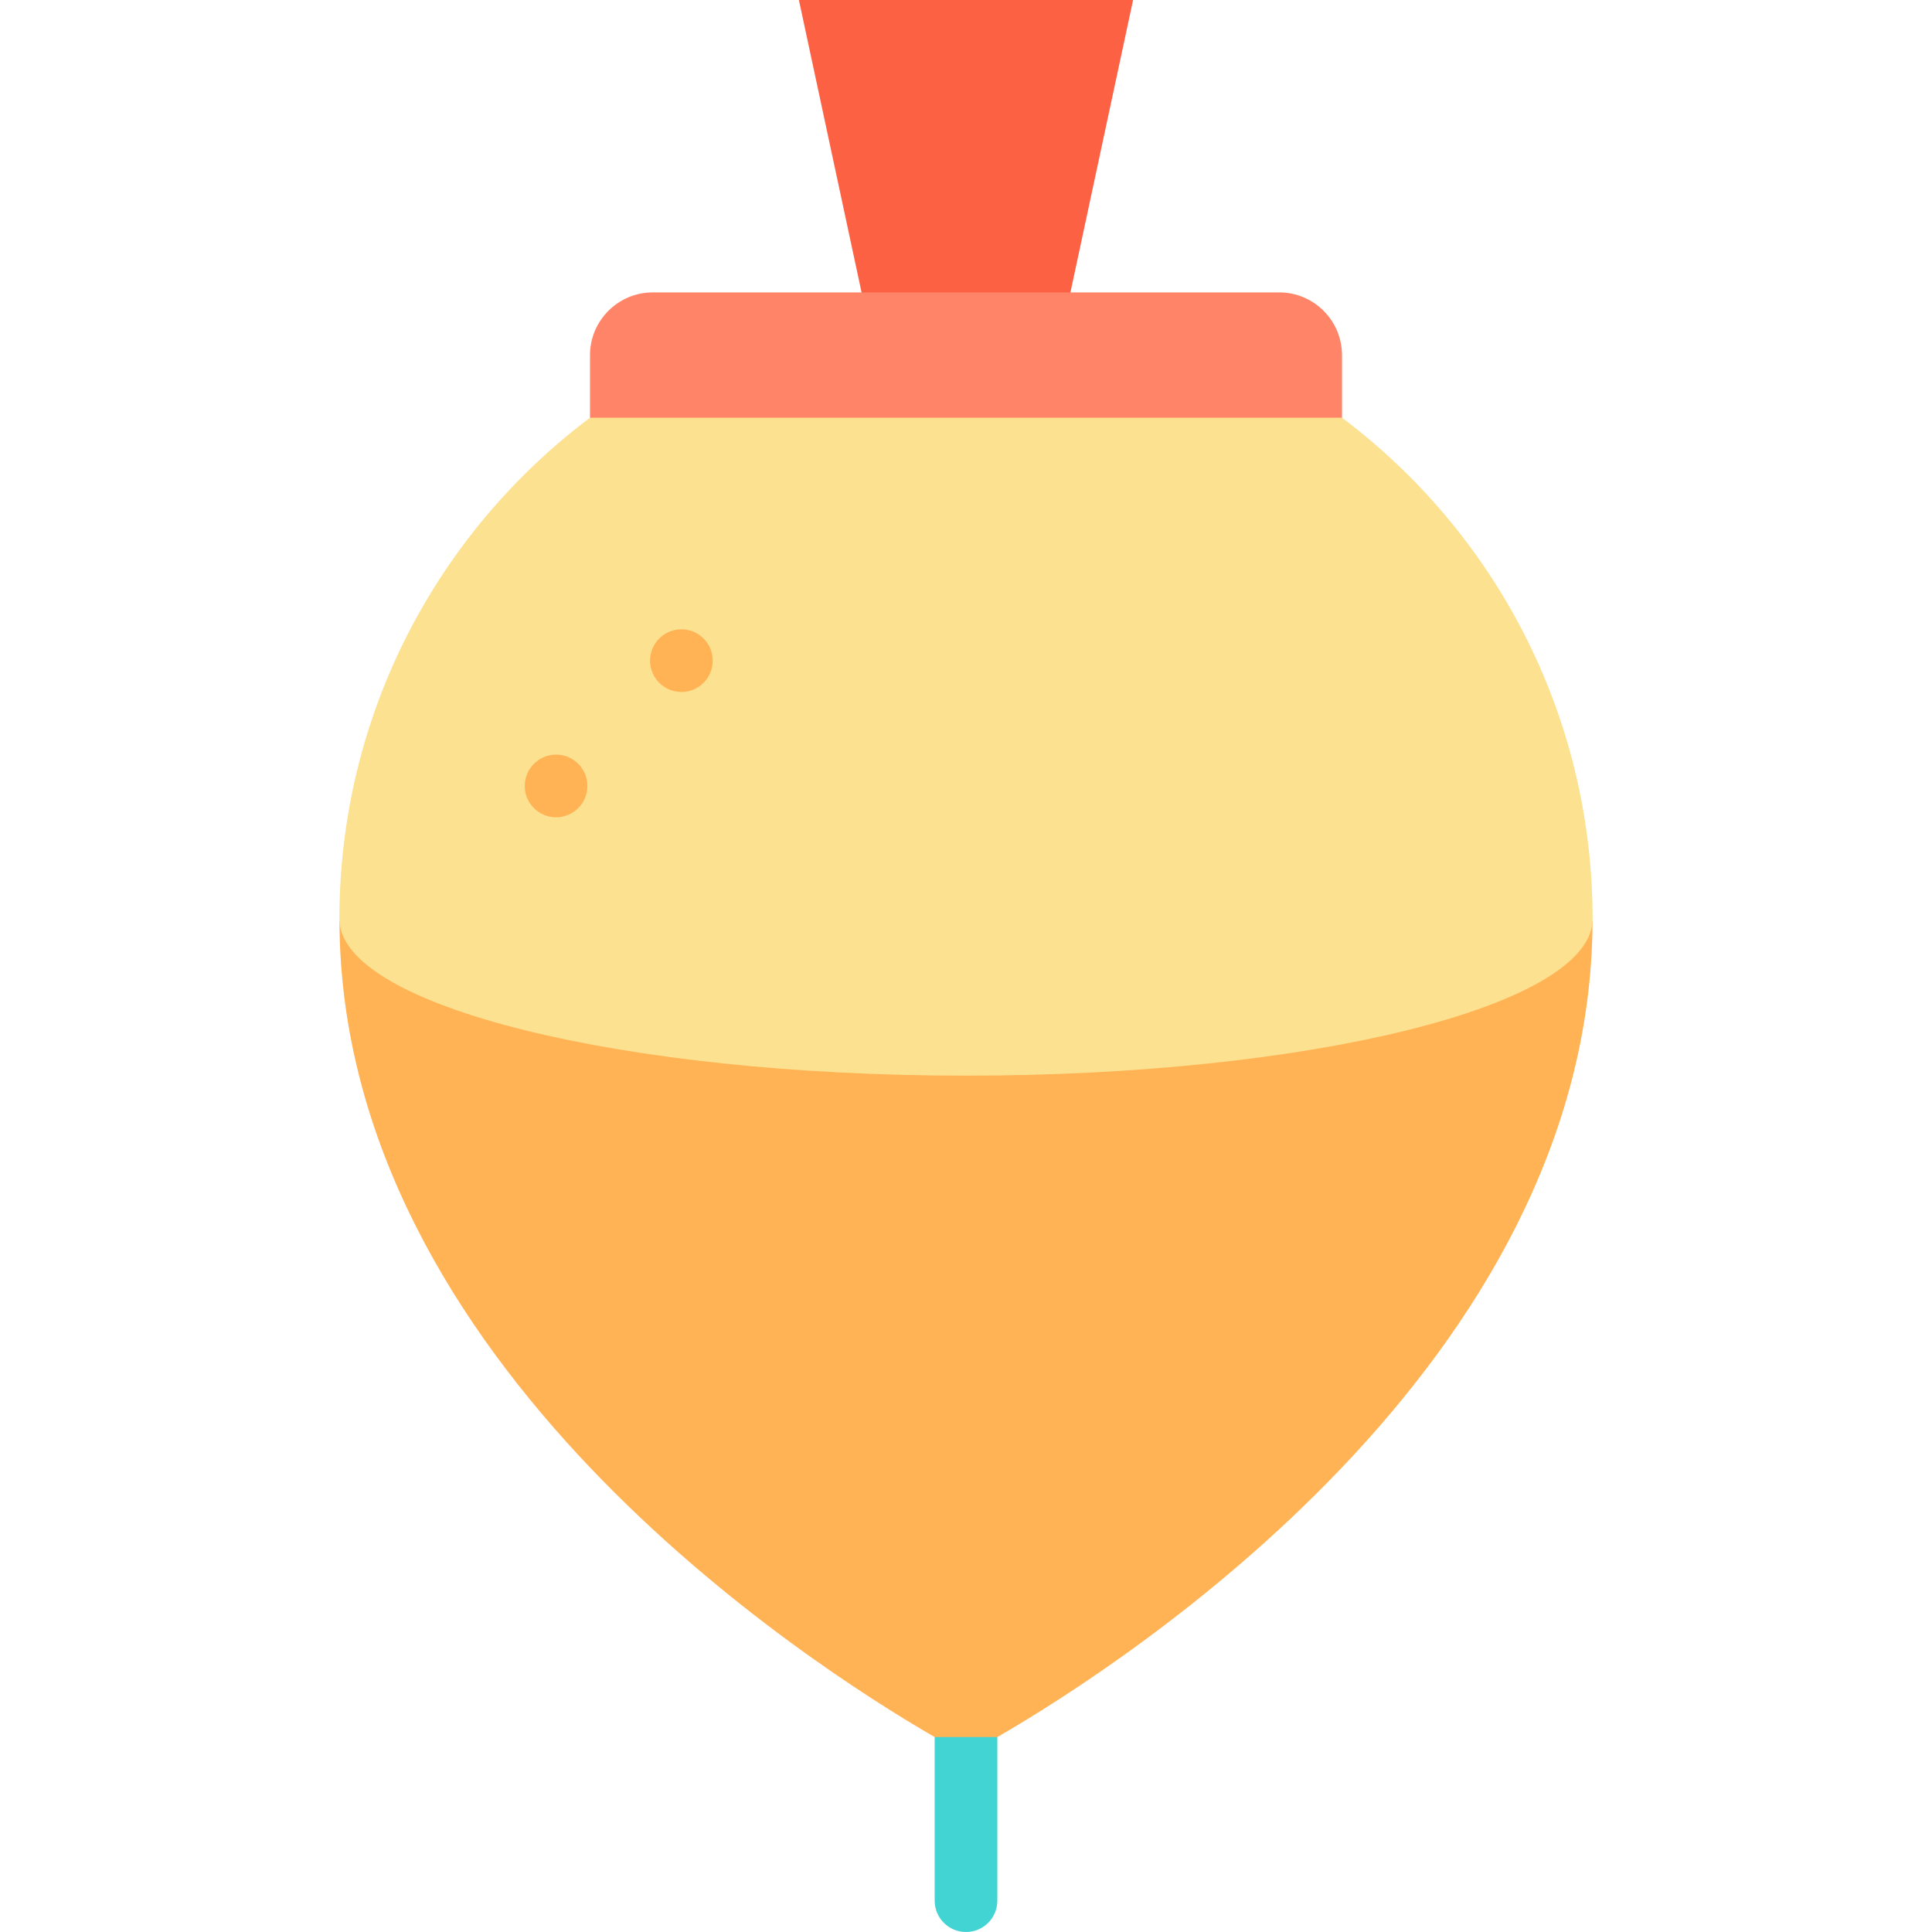
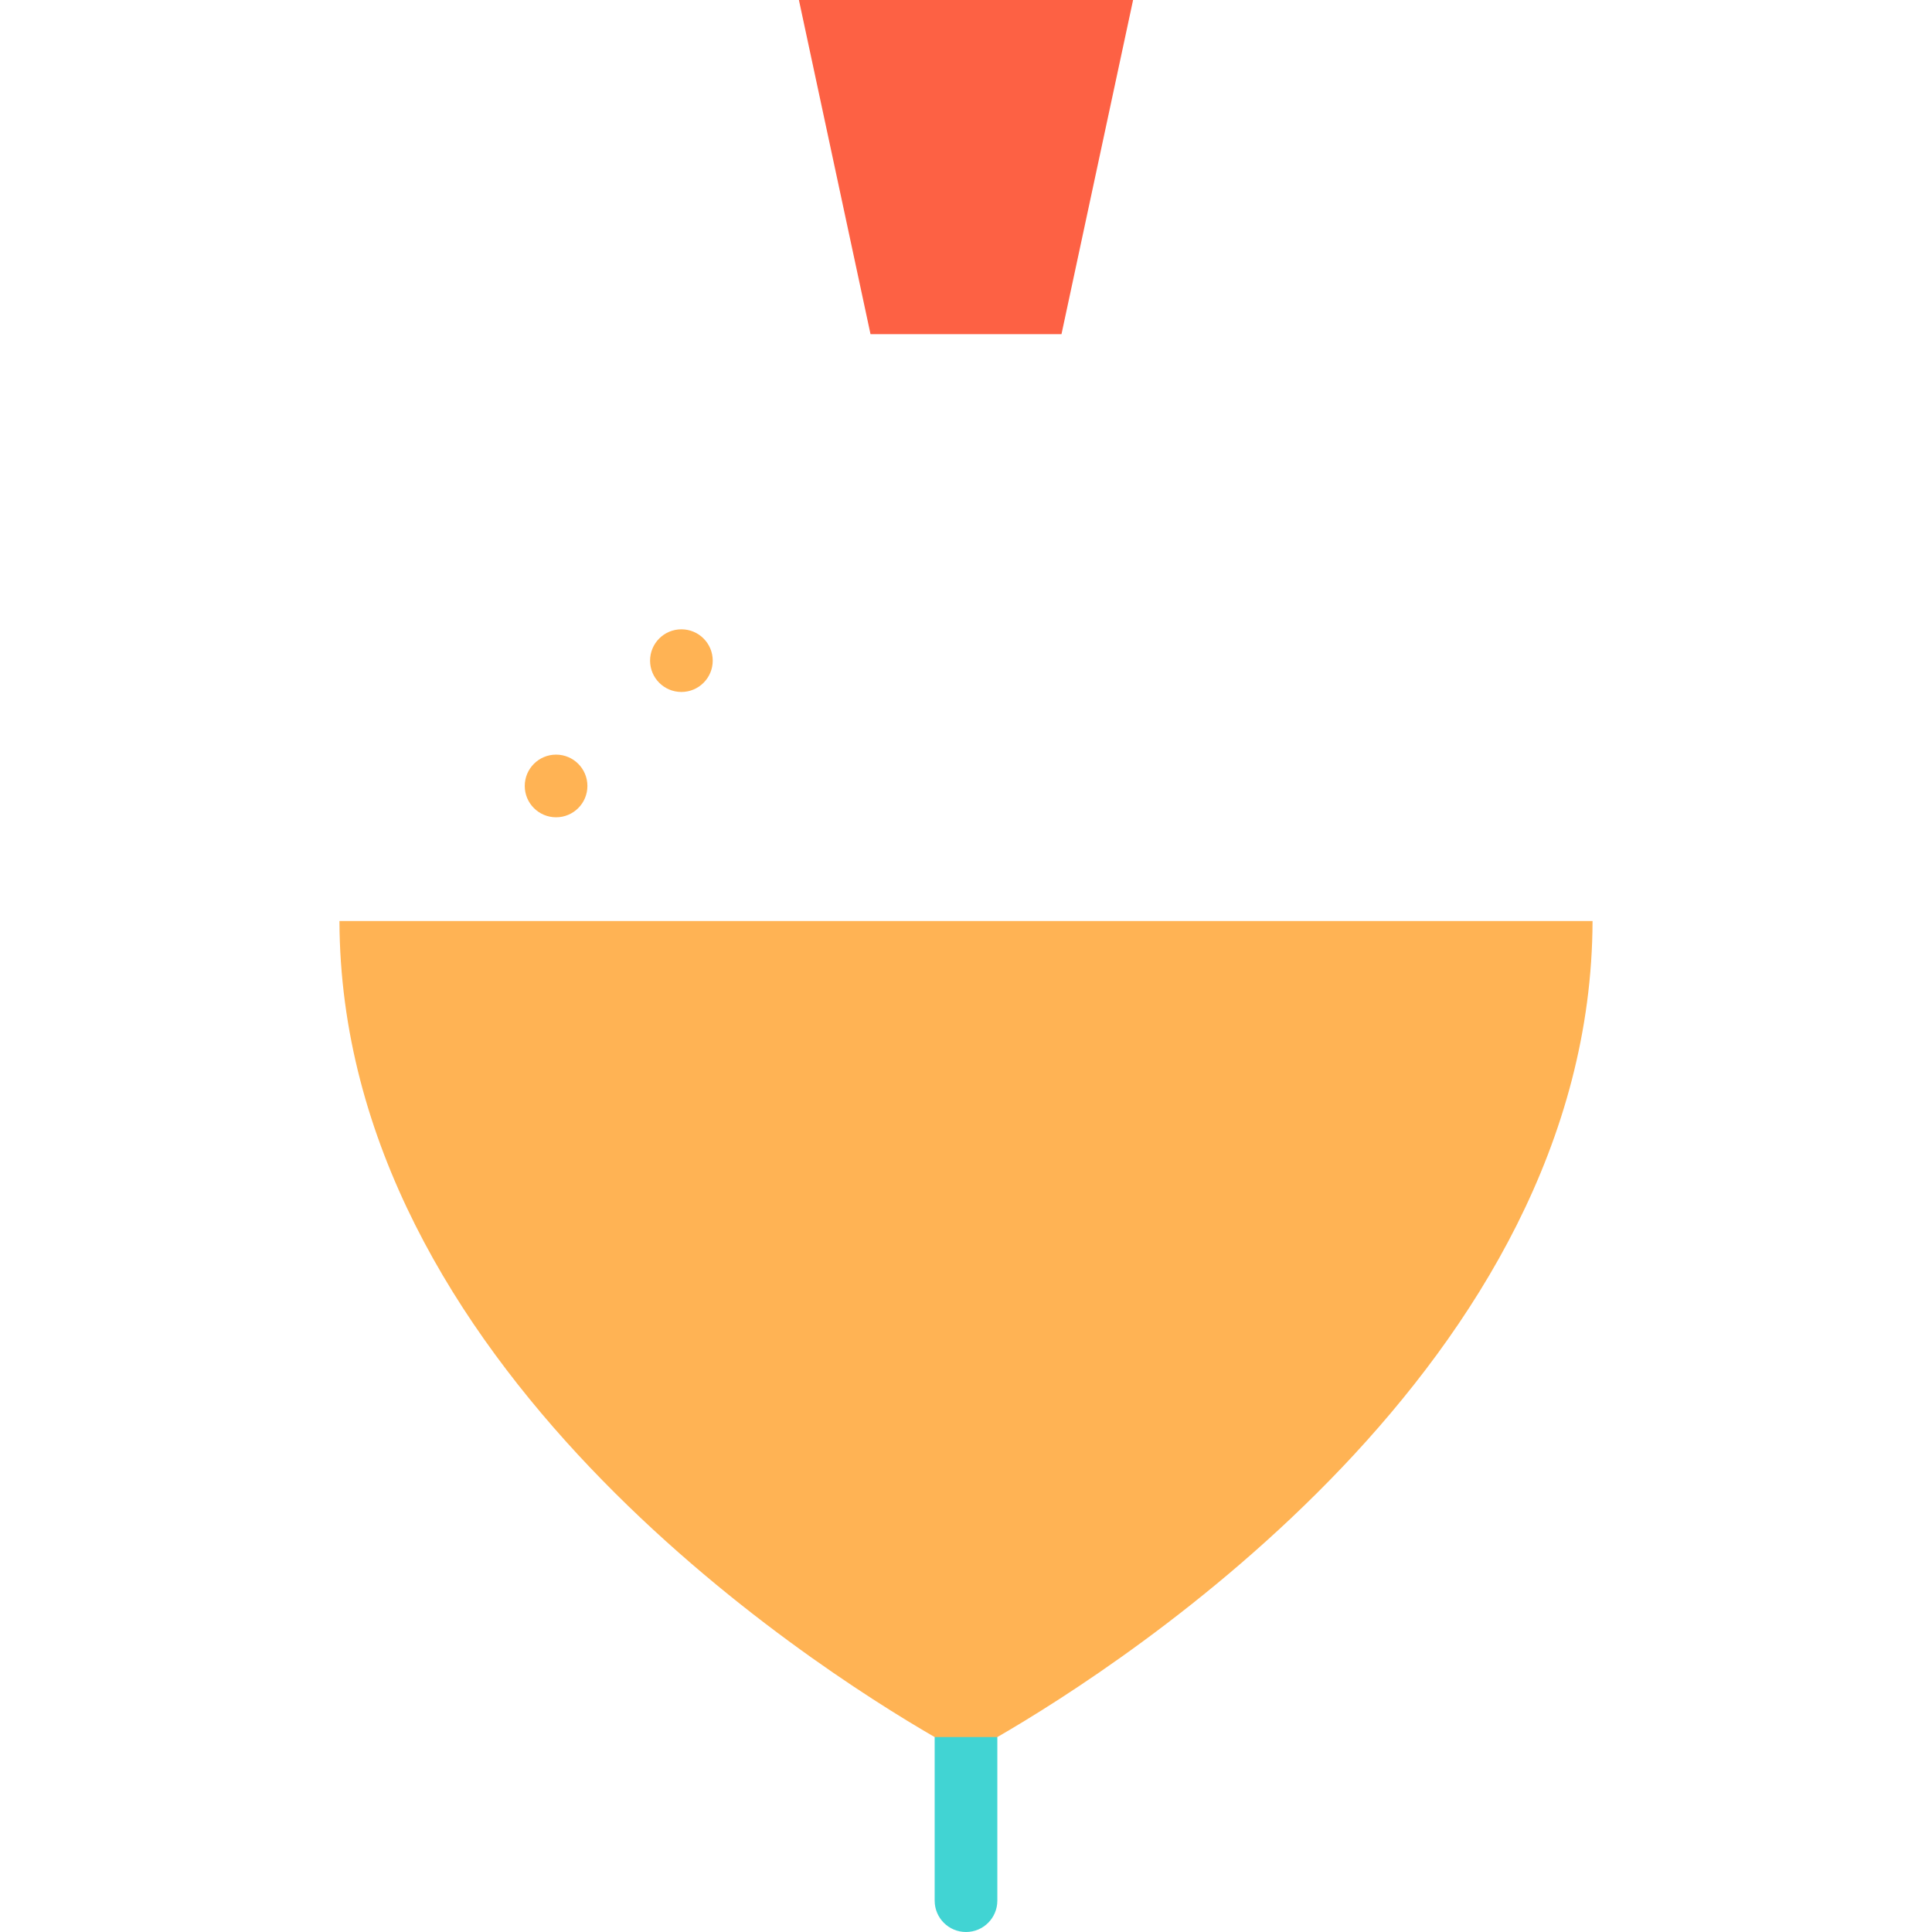
<svg xmlns="http://www.w3.org/2000/svg" height="800px" width="800px" version="1.1" id="Layer_1" viewBox="0 0 512 512" xml:space="preserve">
  <path style="fill:#41D4D3;" d="M247.697,442.811v60.886c0,4.585,3.716,8.303,8.303,8.303c4.586,0,8.303-3.717,8.303-8.303v-60.886  H247.697z" />
  <polygon style="fill:#FD6144;" points="300.281,0 281.303,88.562 230.697,88.562 211.719,0 " />
  <path style="fill:#FFB354;" d="M264.303,460.342c33.526-19.392,157.376-98.952,157.74-216.264H89.957  c0.364,117.313,124.214,196.873,157.74,216.264" />
-   <path style="fill:#FF8468;" d="M339.038,77.492H172.962c-9.133,0-16.605,7.472-16.605,16.605v38.746h199.287V94.097  C355.644,84.964,348.171,77.492,339.038,77.492z" />
-   <path style="fill:#FCE190;" d="M355.644,110.703c40.329,30.299,66.411,78.521,66.411,132.843c0,0.177,0,0.354-0.011,0.531  c-1.151,22.683-75.056,40.982-166.043,40.982S91.108,266.76,89.957,244.077c-0.011-0.177-0.011-0.354-0.011-0.531  c0-54.322,26.082-102.544,66.411-132.843H355.644z" />
  <g>
    <circle style="fill:#FFB354;" cx="180.578" cy="175.076" r="8.303" />
    <circle style="fill:#FFB354;" cx="147.367" cy="208.287" r="8.303" />
  </g>
</svg>